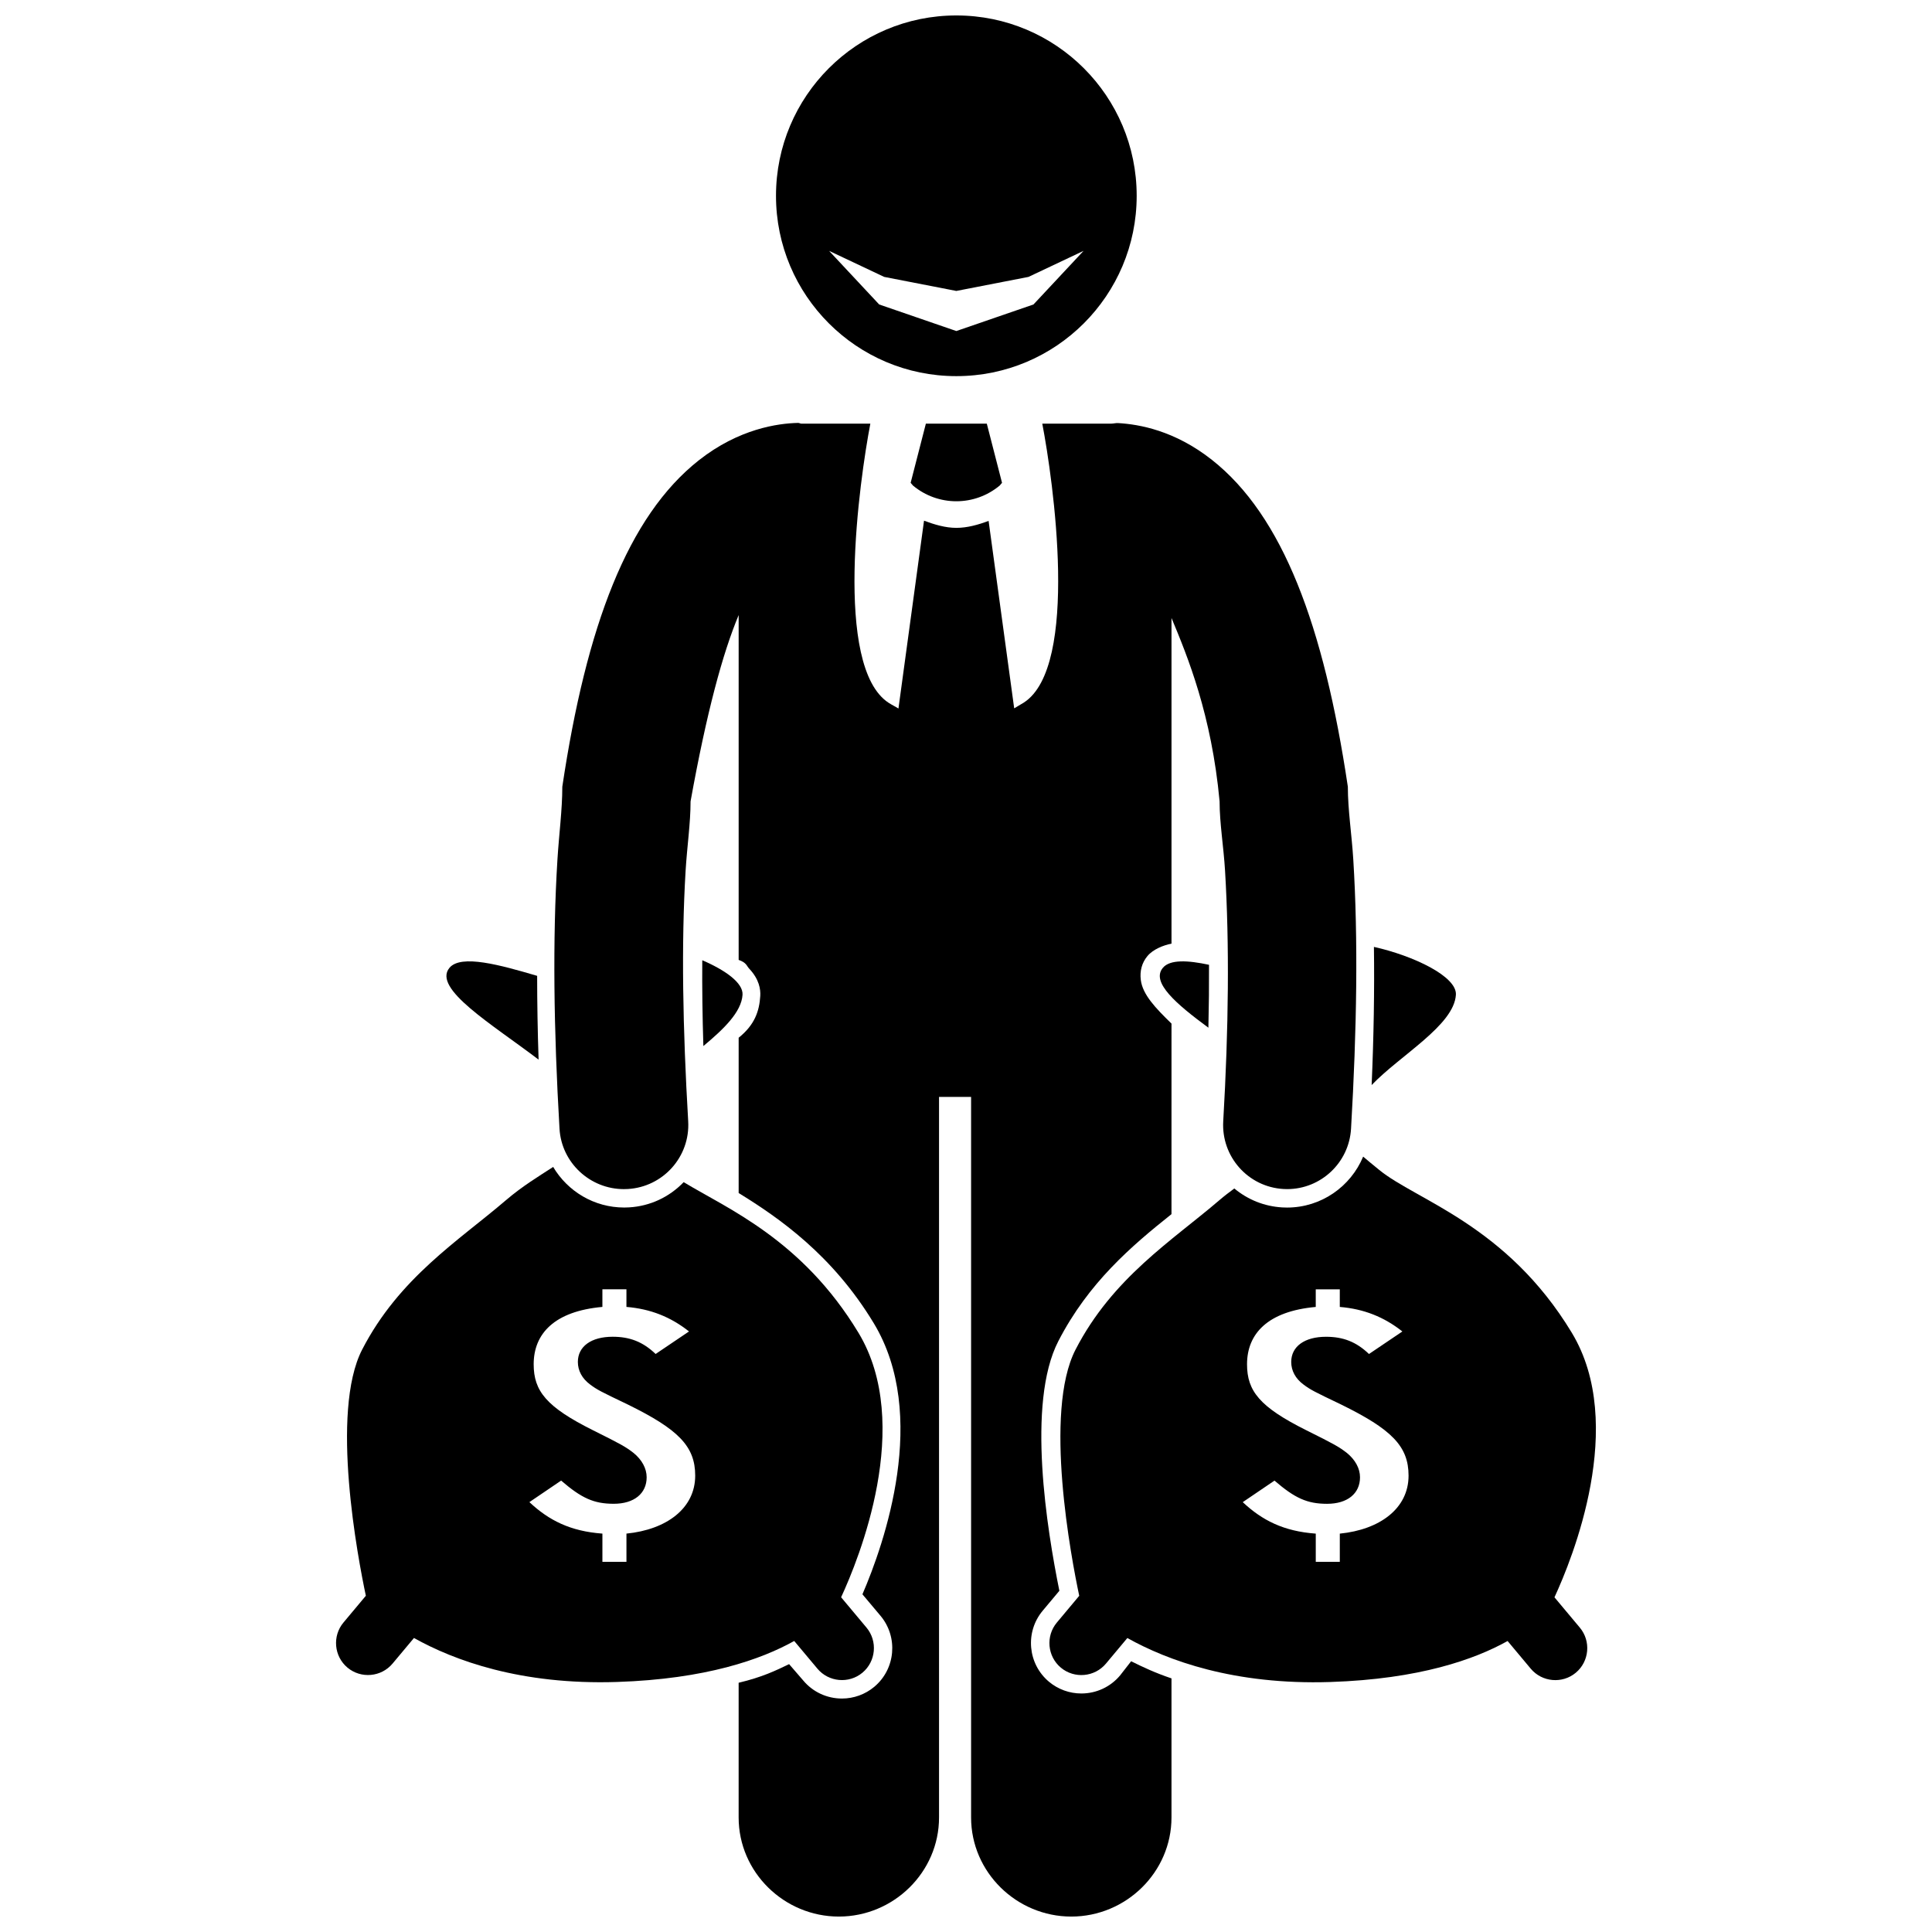
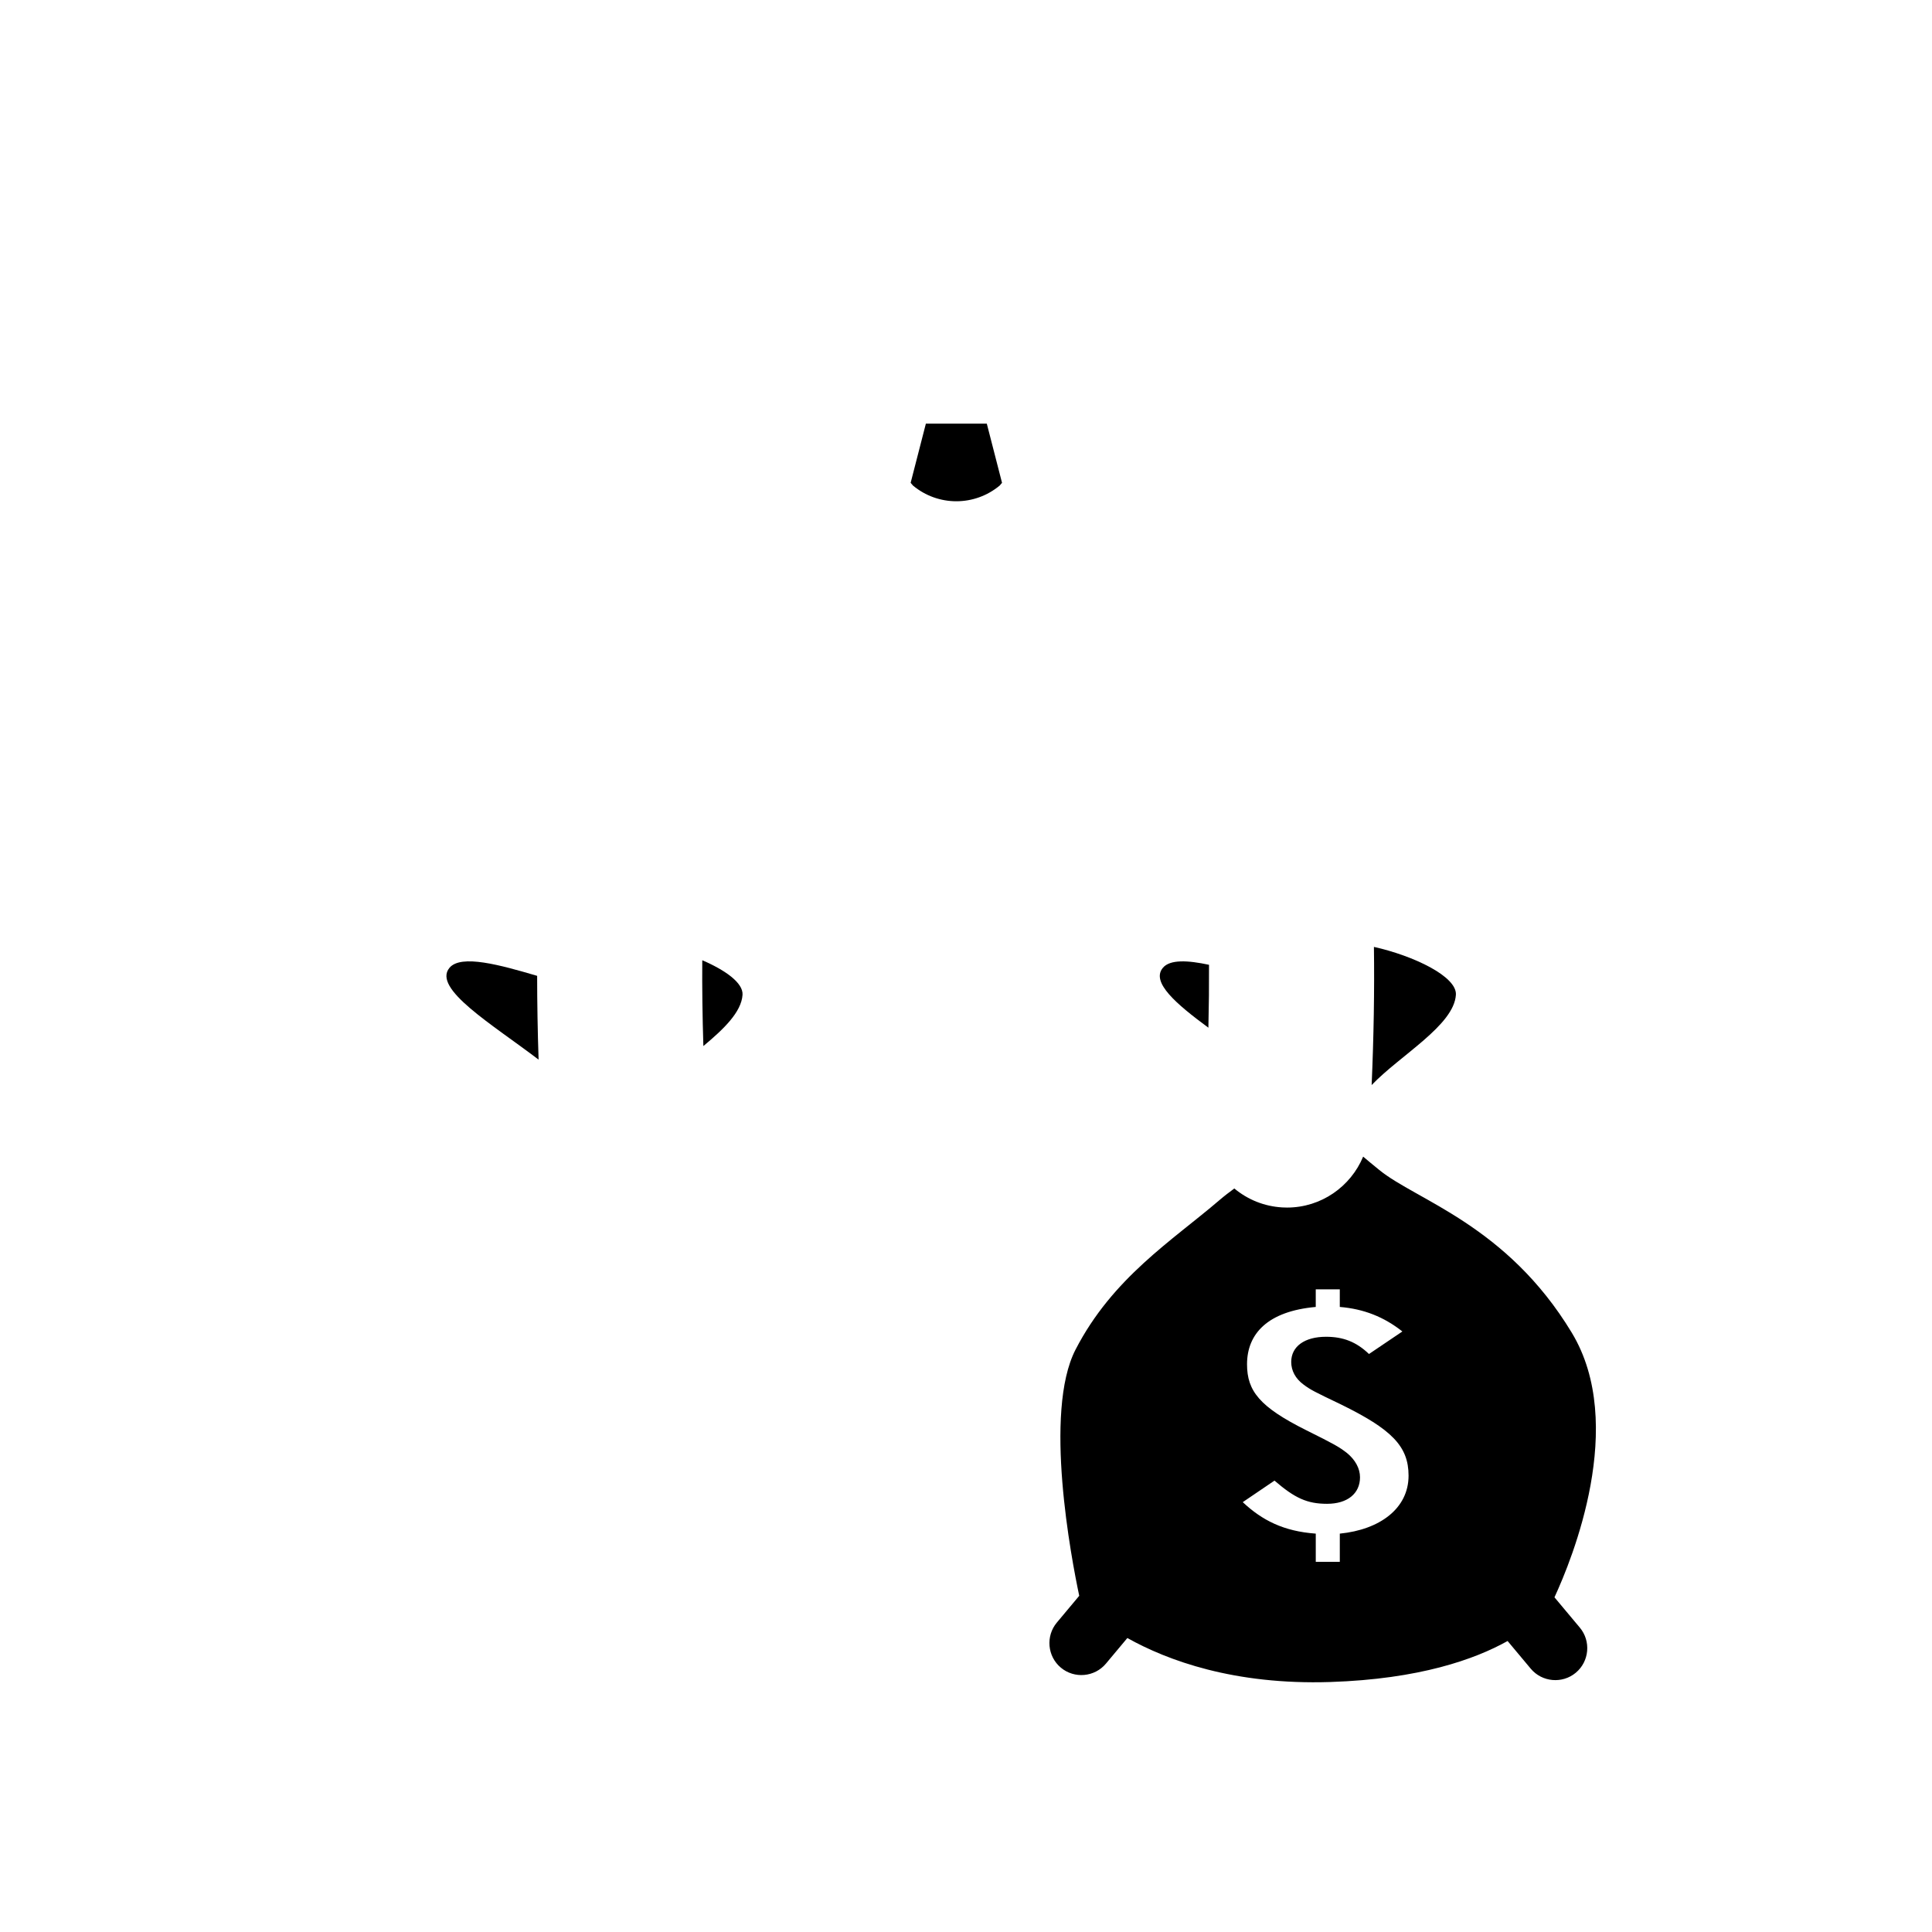
<svg xmlns="http://www.w3.org/2000/svg" width="800px" height="800px" version="1.1" viewBox="144 144 512 512">
  <defs>
    <clipPath id="b">
      <path d="m290 256h214v395.9h-214z" />
    </clipPath>
    <clipPath id="a">
-       <path d="m349 148.09h97v95.906h-97z" />
-     </clipPath>
+       </clipPath>
  </defs>
  <g clip-path="url(#b)">
-     <path d="m440.83 588.01c-2.543 3.039-6.281 4.781-10.266 4.781-3.133 0-6.172-1.102-8.566-3.102-5.652-4.734-6.402-13.18-1.672-18.832l4.418-5.281c-3.238-16.016-8.766-49.688-0.277-66.152 7.988-15.496 19.367-25.207 29.988-33.66l0.004-48.285v-2.215c-4.25-4.137-7.648-7.684-8.133-11.551-0.297-2.336 0.246-4.531 1.762-6.352 1.496-1.793 4.25-2.879 6.371-3.281v-86.305c4.25 10.18 10.621 25.621 12.746 48.598v0.016c0 5.816 1.062 11.949 1.449 18.395 1.164 19.43 0.957 41.66-0.484 66.355-0.547 9.371 6.566 17.406 15.938 17.957 0.336 0.02 0.656 0.031 0.992 0.031 8.93 0 16.41-6.973 16.941-16.004 1.543-26.383 1.898-50.266 0.598-71.293-0.418-6.738-1.445-13.188-1.445-19.324v-0.016c-6.371-42.652-17.219-71.801-36.039-86.637-9.863-7.777-19.273-9.406-24.797-9.73-0.578-0.062-1.289 0.148-1.883 0.148h-18.258c2.859 14.867 9.934 64.352-4.894 73.922-0.906 0.586-1.734 0.996-2.551 1.523l-6.781-49.676c-2.75 1.031-5.644 1.848-8.543 1.848h-0.012-0.004c-2.898 0-5.797-0.871-8.555-1.902l-6.777 49.781c-0.816-0.523-1.648-0.902-2.555-1.484-14.82-9.57-7.75-59.137-4.894-74.008h-18.25c-0.305 0-0.598-0.211-0.898-0.199-5.297 0.113-15.664 1.52-26.301 9.902-18.82 14.836-29.812 43.863-36.184 86.516v0.012c0 6.141-0.879 12.59-1.293 19.328-1.301 21.027-0.992 44.91 0.551 71.293 0.527 9.031 8.117 16.004 17.047 16.004 0.332 0 0.723-0.012 1.059-0.031 9.371-0.547 16.543-8.586 15.996-17.957-1.445-24.699-1.852-46.926-0.688-66.355 0.387-6.441 1.316-12.578 1.316-18.395v-0.012c4.25-23.574 8.496-39.215 12.746-49.379v91.383c2.125 0.754 2.051 1.535 2.809 2.336 2.652 2.82 3.023 5.477 2.918 7.211-0.25 4.043-1.477 7.672-5.727 11.078v41.156c10.621 6.531 24.852 16.363 35.812 34.508 14.699 24.328 2.832 58.293-3.012 71.832l4.793 5.695c4.731 5.656 3.992 14.102-1.66 18.828-2.394 2-5.426 3.102-8.559 3.102-3.981 0-7.719-1.742-10.258-4.781l-3.746-4.336c-3.535 1.691-7 3.414-13.375 4.934v35.699c0 14.508 12.051 26.262 26.551 26.262 14.504 0 26.555-11.754 26.555-26.262v-190.95h8.496v190.95c0 14.508 12.051 26.262 26.551 26.262 14.504 0 26.555-11.754 26.555-26.262v-36.859c-4.25-1.43-7.578-2.992-10.695-4.539z" />
-   </g>
+     </g>
  <path d="m385.95 272.68c3.324 2.769 7.391 4.156 11.488 4.16 4.094-0.004 8.168-1.395 11.496-4.168l0.613-0.723-4.035-15.684h-16.145l-4.035 15.684z" />
  <g clip-path="url(#a)">
    <path d="m397.44 243.68c26.398 0 47.793-21.395 47.793-47.793 0-26.398-21.395-47.793-47.793-47.793-26.395 0-47.793 21.395-47.793 47.793 0 26.398 21.398 47.793 47.793 47.793zm-19.117-26.297 19.117 3.719 19.117-3.719 14.602-6.902-13.277 14.207-20.445 7.039-20.445-7.039-13.277-14.207z" />
  </g>
  <path d="m286.35 402.61c-9.672-2.84-20.172-5.801-23.238-2.125-4.594 5.512 11.395 15.012 23.621 24.328-0.258-7.644-0.379-15.039-0.383-22.203z" />
  <path d="m340.78 407.62c0.191-3.121-4.508-6.496-10.672-9.141-0.055 7.269 0.047 14.859 0.293 22.734 5.394-4.496 10.098-9.012 10.379-13.594z" />
-   <path d="m360.62 586.21c2.992 3.578 8.367 4.055 11.945 1.062 3.578-2.992 4.059-8.367 1.062-11.945l-6.723-8.035c4.699-10.152 19.266-45.816 4.594-70.102-14.926-24.703-34.848-32.938-46.316-39.91-3.828 3.984-8.922 6.363-14.473 6.688-0.43 0.027-0.863 0.039-1.293 0.039-7.973 0-15-4.305-18.82-10.758-3.762 2.438-8.207 5.121-12.531 8.828-12.5 10.711-28.27 20.531-38.09 39.578-8.543 16.562-1.102 55.398 0.98 65.238l-5.934 7.094c-2.992 3.578-2.516 8.953 1.062 11.945 3.578 2.992 8.953 2.516 11.945-1.062l5.68-6.789c10.594 5.926 28.27 12.488 53.812 11.656 23.547-0.77 38.242-5.996 46.957-10.863zm-50.605-35.789v7.477h-6.371v-7.477c-8.496-0.617-14.199-3.512-19.348-8.344l8.41-5.707c5.398 4.656 8.664 6.148 13.938 6.148 5.402 0 8.727-2.723 8.727-7.027 0-2.371-1.289-4.656-3.426-6.41-2.133-1.668-3.406-2.371-10.816-6.059-12.309-6.148-15.699-10.363-15.699-17.48 0-8.082 5.469-14.055 18.211-15.195v-4.668h6.371v4.668c6.371 0.527 11.688 2.633 16.586 6.5l-8.848 5.973c-3.391-3.25-6.875-4.566-11.395-4.566-5.648 0-9.215 2.547-9.215 6.676 0 2.285 1.105 4.394 3.242 5.973 1.883 1.406 2.754 1.844 9.91 5.269 13.438 6.59 17.945 11.066 17.945 18.883 0 8.691-7.606 14.312-18.223 15.367z" />
  <path d="m560.55 497.2c-17.258-28.566-41.211-35.113-51.031-43.148-1.691-1.383-3.098-2.527-4.269-3.535-3.305 7.945-11.121 13.5-20.168 13.5-0.43 0-0.863-0.012-1.293-0.039-4.723-0.277-9.113-2.047-12.68-5.019-1.328 0.969-2.664 1.992-3.992 3.129-12.5 10.711-28.27 20.531-38.09 39.578-8.543 16.562-1.102 55.398 0.98 65.238l-5.934 7.094c-2.992 3.578-2.516 8.953 1.062 11.945s8.953 2.516 11.945-1.062l5.68-6.789c10.594 5.926 28.27 12.488 53.812 11.656 23.547-0.77 38.242-5.996 46.957-10.863l6.137 7.336c2.992 3.578 8.367 4.055 11.945 1.062 3.578-2.992 4.059-8.367 1.062-11.945l-6.723-8.035c4.703-10.156 19.27-45.82 4.598-70.102zm-61.488 53.227v7.477h-6.371v-7.477c-8.496-0.617-14.199-3.512-19.348-8.344l8.41-5.707c5.398 4.656 8.664 6.148 13.938 6.148 5.402 0 8.727-2.723 8.727-7.027 0-2.371-1.289-4.656-3.426-6.41-2.133-1.668-3.406-2.371-10.816-6.059-12.309-6.148-15.699-10.363-15.699-17.48 0-8.082 5.469-14.055 18.211-15.195v-4.668h6.371v4.668c6.371 0.527 11.688 2.633 16.586 6.5l-8.848 5.973c-3.391-3.25-6.875-4.566-11.395-4.566-5.648 0-9.215 2.547-9.215 6.676 0 2.285 1.105 4.394 3.242 5.973 1.883 1.406 2.754 1.844 9.91 5.269 13.438 6.59 17.945 11.066 17.945 18.883 0.004 8.691-7.602 14.312-18.223 15.367z" />
  <path d="m507.5 431.55c7.602-7.941 21.828-15.824 22.328-23.922 0.301-4.856-11.238-10.348-21.723-12.691 0.156 11.543-0.047 23.762-0.605 36.613z" />
  <path d="m464.4 399.68c-5.613-1.199-10.34-1.461-12.234 0.809-3.191 3.828 3.559 9.586 12.07 15.863 0.137-5.723 0.191-11.281 0.164-16.672z" />
</svg>